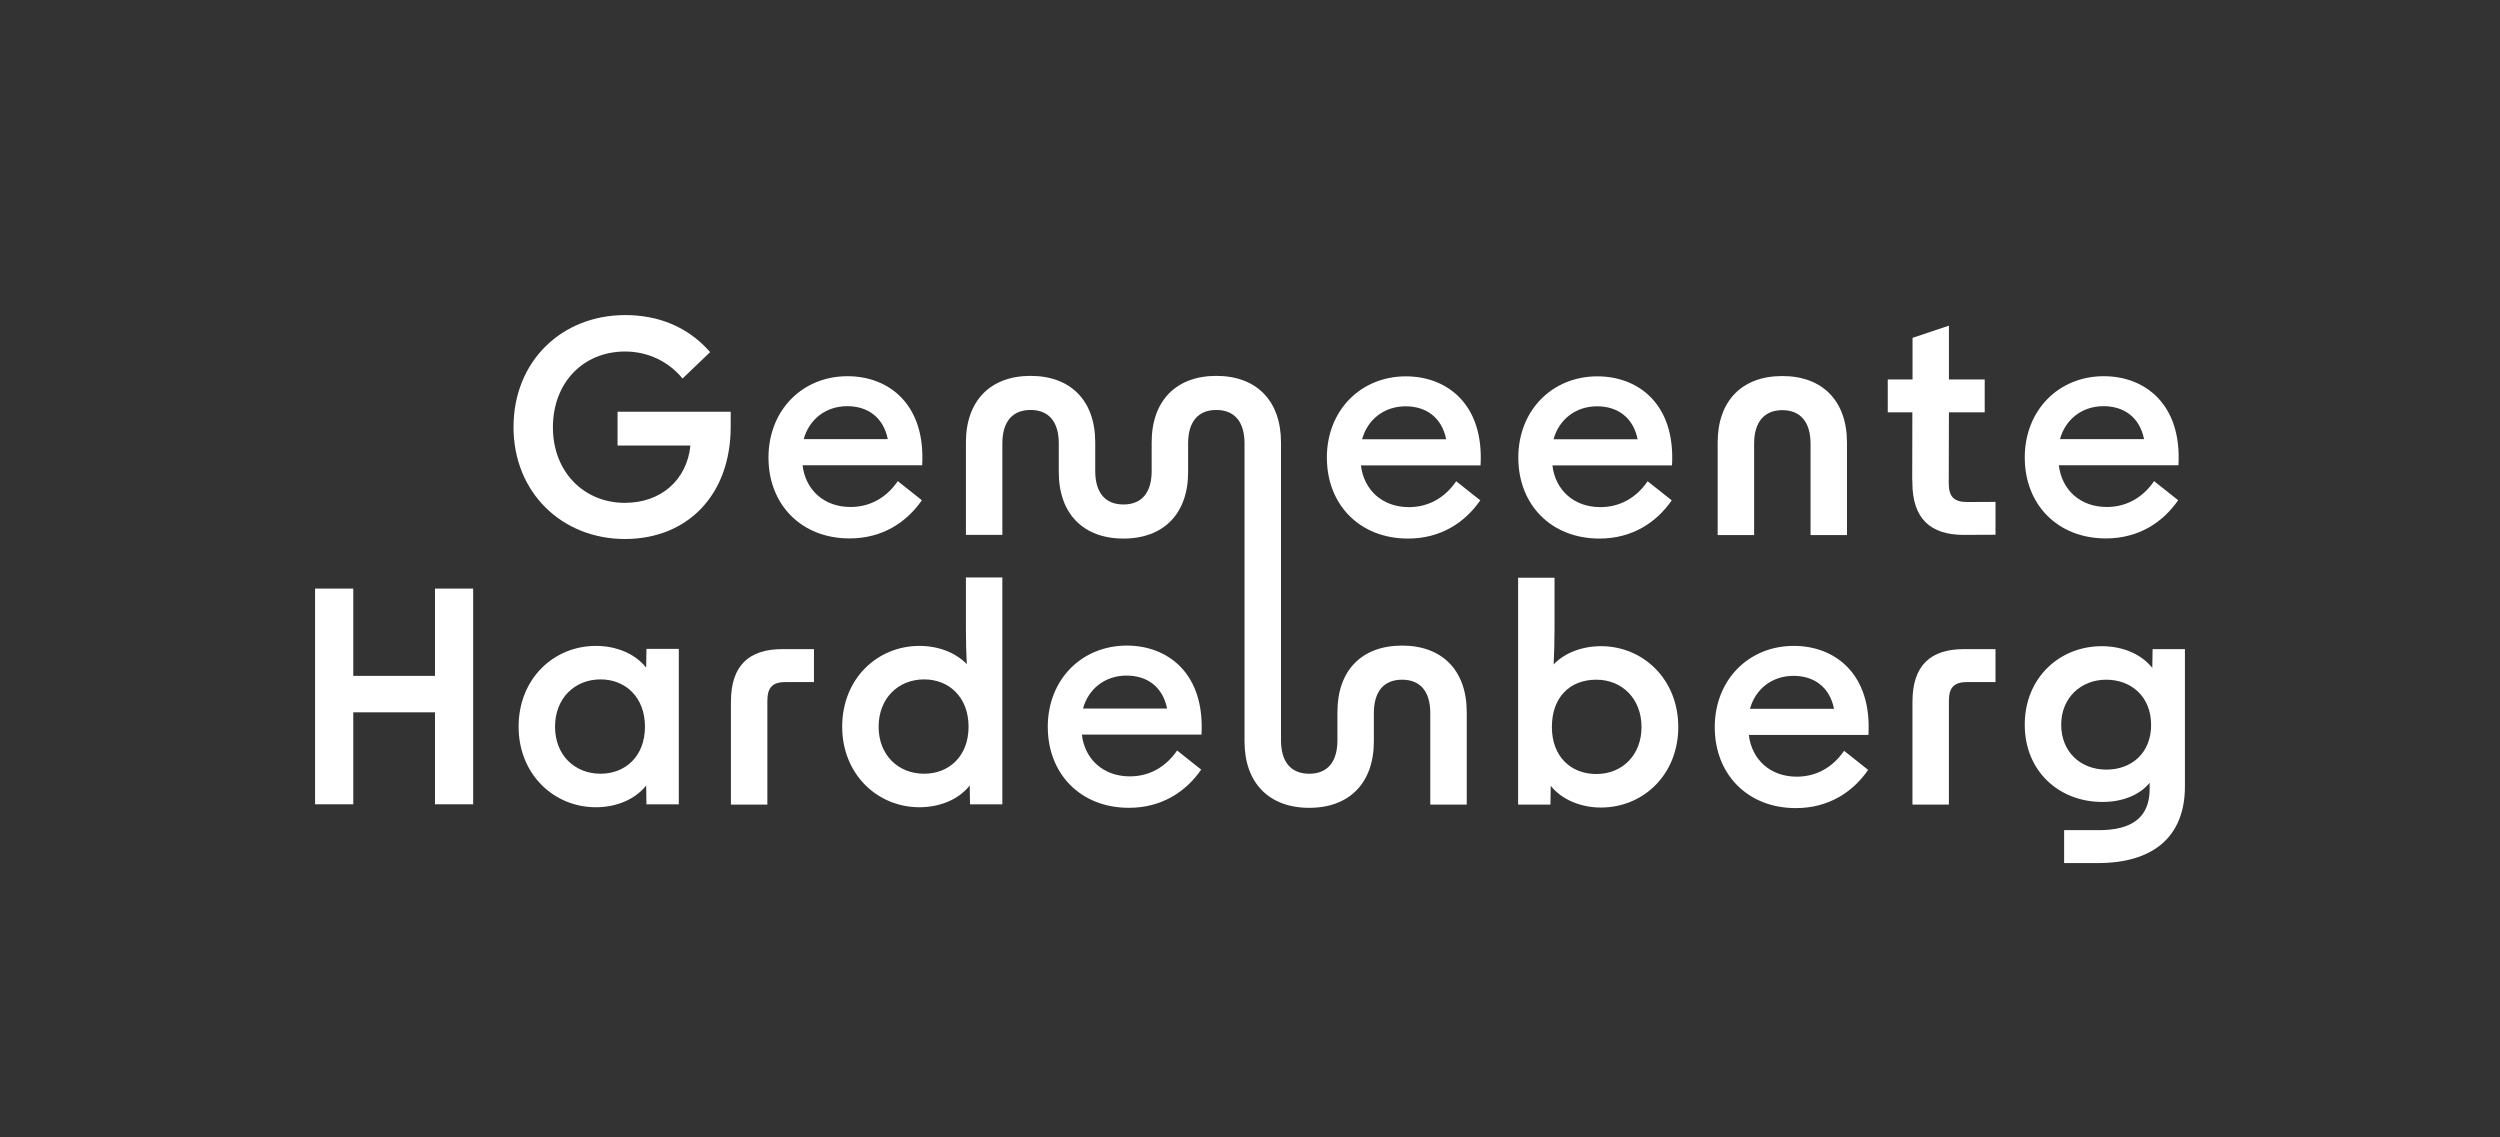
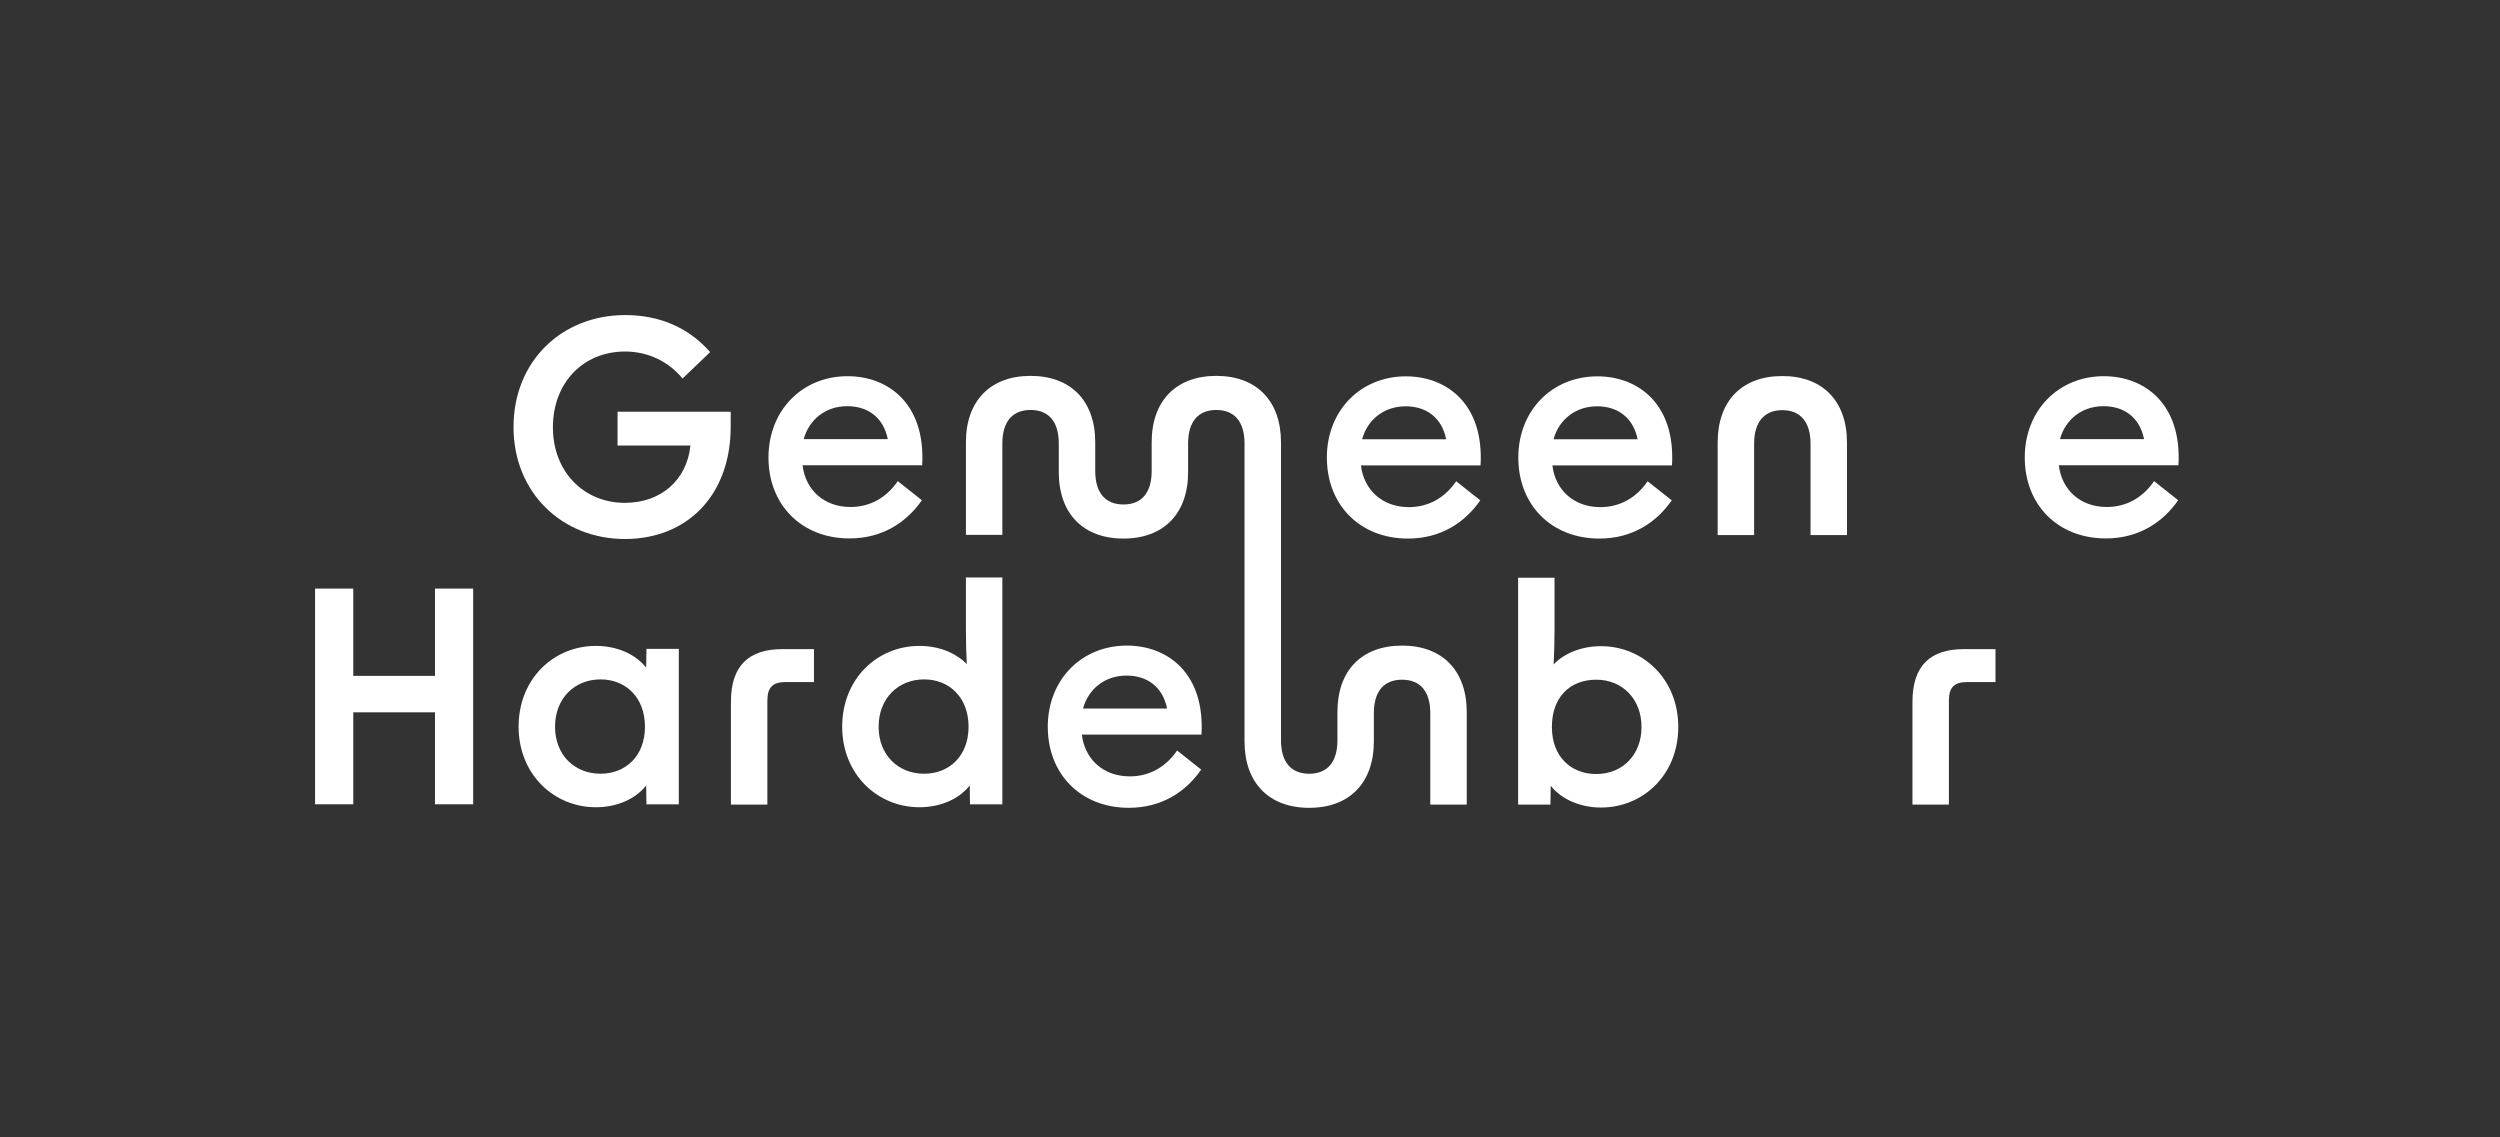
<svg xmlns="http://www.w3.org/2000/svg" id="Layer_2" data-name="Layer 2" viewBox="0 0 1257.23 571.82">
  <rect x="0" y="0" width="1257.23" height="571.82" fill="#333333" stroke="none" />
  <defs>
    <style> .cls-1 { fill: none; } .cls-2 { fill: #fff; } </style>
  </defs>
  <g id="Layer_2-2" data-name="Layer 2">
    <g>
      <g id="Layer_1-2" data-name="Layer 1-2">
        <g>
          <path class="cls-2" d="M705.09,324.67c-20.4,0-32.51,12.56-32.51,33.4v14.21c0,10.93-5.03,16.83-14.19,16.83s-14.19-5.91-14.19-16.85v-149.83c-.01-20.84-12.28-33.4-32.53-33.4s-32.51,12.56-32.51,33.4v14.42c0,10.94-5.02,16.85-14.19,16.85s-14.19-5.92-14.19-16.85v-14.42c0-20.84-12.27-33.4-32.52-33.4s-32.51,12.56-32.51,33.4v46.55h18.32v-45.96c0-10.94,5.03-16.85,14.19-16.85s14.19,5.91,14.19,16.85v14.42c0,20.84,12.26,33.4,32.52,33.4s32.52-12.56,32.52-33.4v-14.44c0-10.92,5.03-16.83,14.18-16.83s14.19,5.91,14.19,16.85v149.83c.01,20.84,12.28,33.4,32.53,33.4s32.51-12.56,32.51-33.4v-14.19c0-10.94,5.03-16.85,14.19-16.85s14.19,5.91,14.19,16.85v45.96h18.33v-46.56c0-20.84-12.27-33.4-32.52-33.4" />
          <g>
            <polygon class="cls-2" points="218.75 296 218.75 339.89 177.66 339.89 177.66 296 158.45 296 158.45 404.47 177.66 404.47 177.66 358.22 218.75 358.22 218.75 404.47 237.95 404.47 237.95 296 218.75 296" />
            <path class="cls-2" d="M260.8,365.45c0-24.08,17.59-40.63,38.88-40.63,10.19,0,19.65,3.84,25.27,10.94l.15-9.46h16.26v78.18h-16.26l-.15-9.46c-5.62,7.09-15.07,10.94-25.27,10.94-21.28,0-38.88-16.7-38.88-40.5M302.03,389.1c12.41,0,22.32-8.72,22.32-23.65s-9.9-23.79-22.32-23.79c-13.15,0-22.91,9.61-22.91,23.79s9.75,23.65,22.91,23.65" />
            <path class="cls-2" d="M423.53,365.45c0-24.08,17.58-40.63,38.87-40.63,9.31,0,18.04,3.25,23.79,9.16-.29-5.62-.44-11.52-.44-17.44v-26.15h18.32v114.09h-16.26l-.14-9.46c-5.62,7.09-15.07,10.94-25.27,10.94-21.28,0-38.87-16.7-38.87-40.5M464.76,389.1c12.41,0,22.32-8.72,22.32-23.65s-9.9-23.79-22.32-23.79c-13.15,0-22.91,9.61-22.91,23.79s9.75,23.65,22.91,23.65" />
            <path class="cls-2" d="M526.91,365.6c0-23.95,17.14-40.94,39.76-40.94,20.68,0,39.31,14.04,37.54,44.78h-60.15c1.48,12.42,10.79,20.99,24.1,20.99,9.75,0,18.03-4.58,23.8-13.01l12.11,9.61c-7.68,11.08-19.8,19.21-36.35,19.21-24.38,0-40.79-17.14-40.79-40.64M586.92,356.3c-2.22-10.94-10.05-16.56-20.4-16.56-10.94,0-19.21,6.8-21.87,16.56h42.27Z" />
            <path class="cls-2" d="M779.85,395.16l-.15,9.46h-16.26v-114.09h18.32v25.12c0,6.07-.14,12.56-.44,18.48,5.62-5.92,14.49-9.17,23.8-9.17,21.13,0,38.87,16.56,38.87,40.64s-17.74,40.5-38.87,40.5c-10.19,0-19.8-3.99-25.27-10.94M802.75,389.25c13.15,0,22.76-9.6,22.76-23.65s-9.6-23.79-22.76-23.79-22.32,8.72-22.32,23.79,9.75,23.65,22.32,23.65" />
-             <path class="cls-2" d="M862.33,365.75c0-23.95,17.14-40.94,39.75-40.94,20.69,0,39.31,14.05,37.54,44.78h-60.15c1.48,12.42,10.79,20.99,24.1,20.99,9.75,0,18.03-4.58,23.8-13.01l12.11,9.61c-7.68,11.08-19.8,19.21-36.36,19.21-24.38,0-40.78-17.14-40.78-40.64M922.33,356.44c-2.22-10.94-10.05-16.56-20.4-16.56-10.94,0-19.21,6.8-21.87,16.56h42.27Z" />
            <path class="cls-2" d="M987.62,326.44h15.9v16.55h-14.13c-6.65,0-9.31,2.65-9.31,9.46v52.17h-18.32v-51.72c0-18.33,9.17-26.46,25.86-26.46" />
            <path class="cls-2" d="M393.44,326.44h15.9v16.55h-14.13c-6.65,0-9.31,2.65-9.31,9.46v52.17h-18.32v-51.72c0-18.33,9.17-26.46,25.86-26.46" />
-             <path class="cls-2" d="M1038.04,417.48h17.43c16.26,0,25.42-6.06,25.57-20.4v-3.4c-5.17,6.2-13.6,9.61-23.8,9.61-21.72,0-39.01-15.38-39.01-38.87s17.43-39.46,38.72-39.46c10.35,0,19.8,3.84,25.42,10.94l.15-9.46h16.26v69.01c0,26.02-16.7,38.58-43.75,38.58h-17v-16.55h.01ZM1059.32,387.03c12.56,0,22.46-8.28,22.46-22.46s-9.9-22.76-22.61-22.76-22.61,9.16-22.61,22.61,9.46,22.61,22.76,22.61" />
          </g>
          <g>
            <path class="cls-2" d="M258.25,214.75c0-33.1,24.24-56.3,56.16-56.3,16.7,0,31.63,5.91,42.71,18.62l-13.89,13.3c-6.8-8.43-17.29-13.6-28.82-13.6-21.28,0-36.36,15.81-36.36,38.13s15.52,37.98,36.21,37.98c18.18,0,31.18-11.52,32.95-28.82h-36.65v-16.99h56.9v7.54c0,34.29-21.72,56.45-53.21,56.45s-56.01-23.21-56.01-56.31" />
            <path class="cls-2" d="M386.46,230.13c0-23.95,17.14-40.94,39.75-40.94,20.69,0,39.31,14.04,37.54,44.79h-60.15c1.48,12.41,10.79,20.98,24.09,20.98,9.76,0,18.04-4.58,23.8-13l12.11,9.6c-7.68,11.08-19.8,19.21-36.36,19.21-24.38,0-40.78-17.14-40.78-40.64M446.46,220.82c-2.22-10.94-10.05-16.56-20.4-16.56-10.94,0-19.21,6.81-21.87,16.56,0,0,42.27,0,42.27,0Z" />
            <path class="cls-2" d="M1018.23,230.13c0-23.95,17.14-40.94,39.75-40.94,20.69,0,39.31,14.04,37.54,44.79h-60.15c1.48,12.41,10.79,20.98,24.1,20.98,9.75,0,18.03-4.58,23.8-13l12.11,9.6c-7.68,11.08-19.8,19.21-36.36,19.21-24.38,0-40.78-17.14-40.78-40.64M1078.23,220.82c-2.22-10.94-10.05-16.56-20.4-16.56-10.94,0-19.21,6.81-21.87,16.56,0,0,42.27,0,42.27,0Z" />
-             <path class="cls-2" d="M989.31,252.47c-6.64,0-9.3-2.66-9.3-9.45l.09-35.66h17.99v-16.53h-17.99v-27.06l-18.3,6.13v20.94h-12.46v16.53h12.37l-.07,34.4h.07v.8c0,18.31,9.15,26.42,25.83,26.42l15.99-.07v-16.53l-14.22.07h0Z" />
            <path class="cls-2" d="M667.26,230.2c0-23.95,17.14-40.94,39.76-40.94,20.68,0,39.31,14.04,37.54,44.78h-60.15c1.48,12.42,10.79,20.99,24.1,20.99,9.75,0,18.03-4.58,23.8-13.01l12.11,9.6c-7.68,11.09-19.8,19.22-36.35,19.22-24.38,0-40.79-17.14-40.79-40.64M727.27,220.89c-2.22-10.94-10.05-16.56-20.4-16.56-10.94,0-19.21,6.8-21.87,16.56,0,0,42.27,0,42.27,0Z" />
            <path class="cls-2" d="M763.54,230.2c0-23.95,17.15-40.94,39.76-40.94,20.69,0,39.31,14.04,37.54,44.78h-60.15c1.48,12.42,10.79,20.99,24.09,20.99,9.75,0,18.03-4.58,23.8-13.01l12.12,9.6c-7.69,11.09-19.81,19.22-36.36,19.22-24.38,0-40.79-17.14-40.79-40.64M823.54,220.89c-2.22-10.94-10.05-16.56-20.4-16.56-10.94,0-19.21,6.8-21.87,16.56h42.27Z" />
            <path class="cls-2" d="M896.32,189.11c20.25,0,32.51,12.56,32.51,33.4v46.56h-18.32v-45.96c0-10.94-5.17-16.85-14.19-16.85s-14.19,5.91-14.19,16.85v45.96h-18.33v-46.56c0-20.84,12.12-33.4,32.52-33.4" />
          </g>
        </g>
      </g>
      <rect class="cls-1" width="1257.23" height="571.82" />
    </g>
  </g>
</svg>